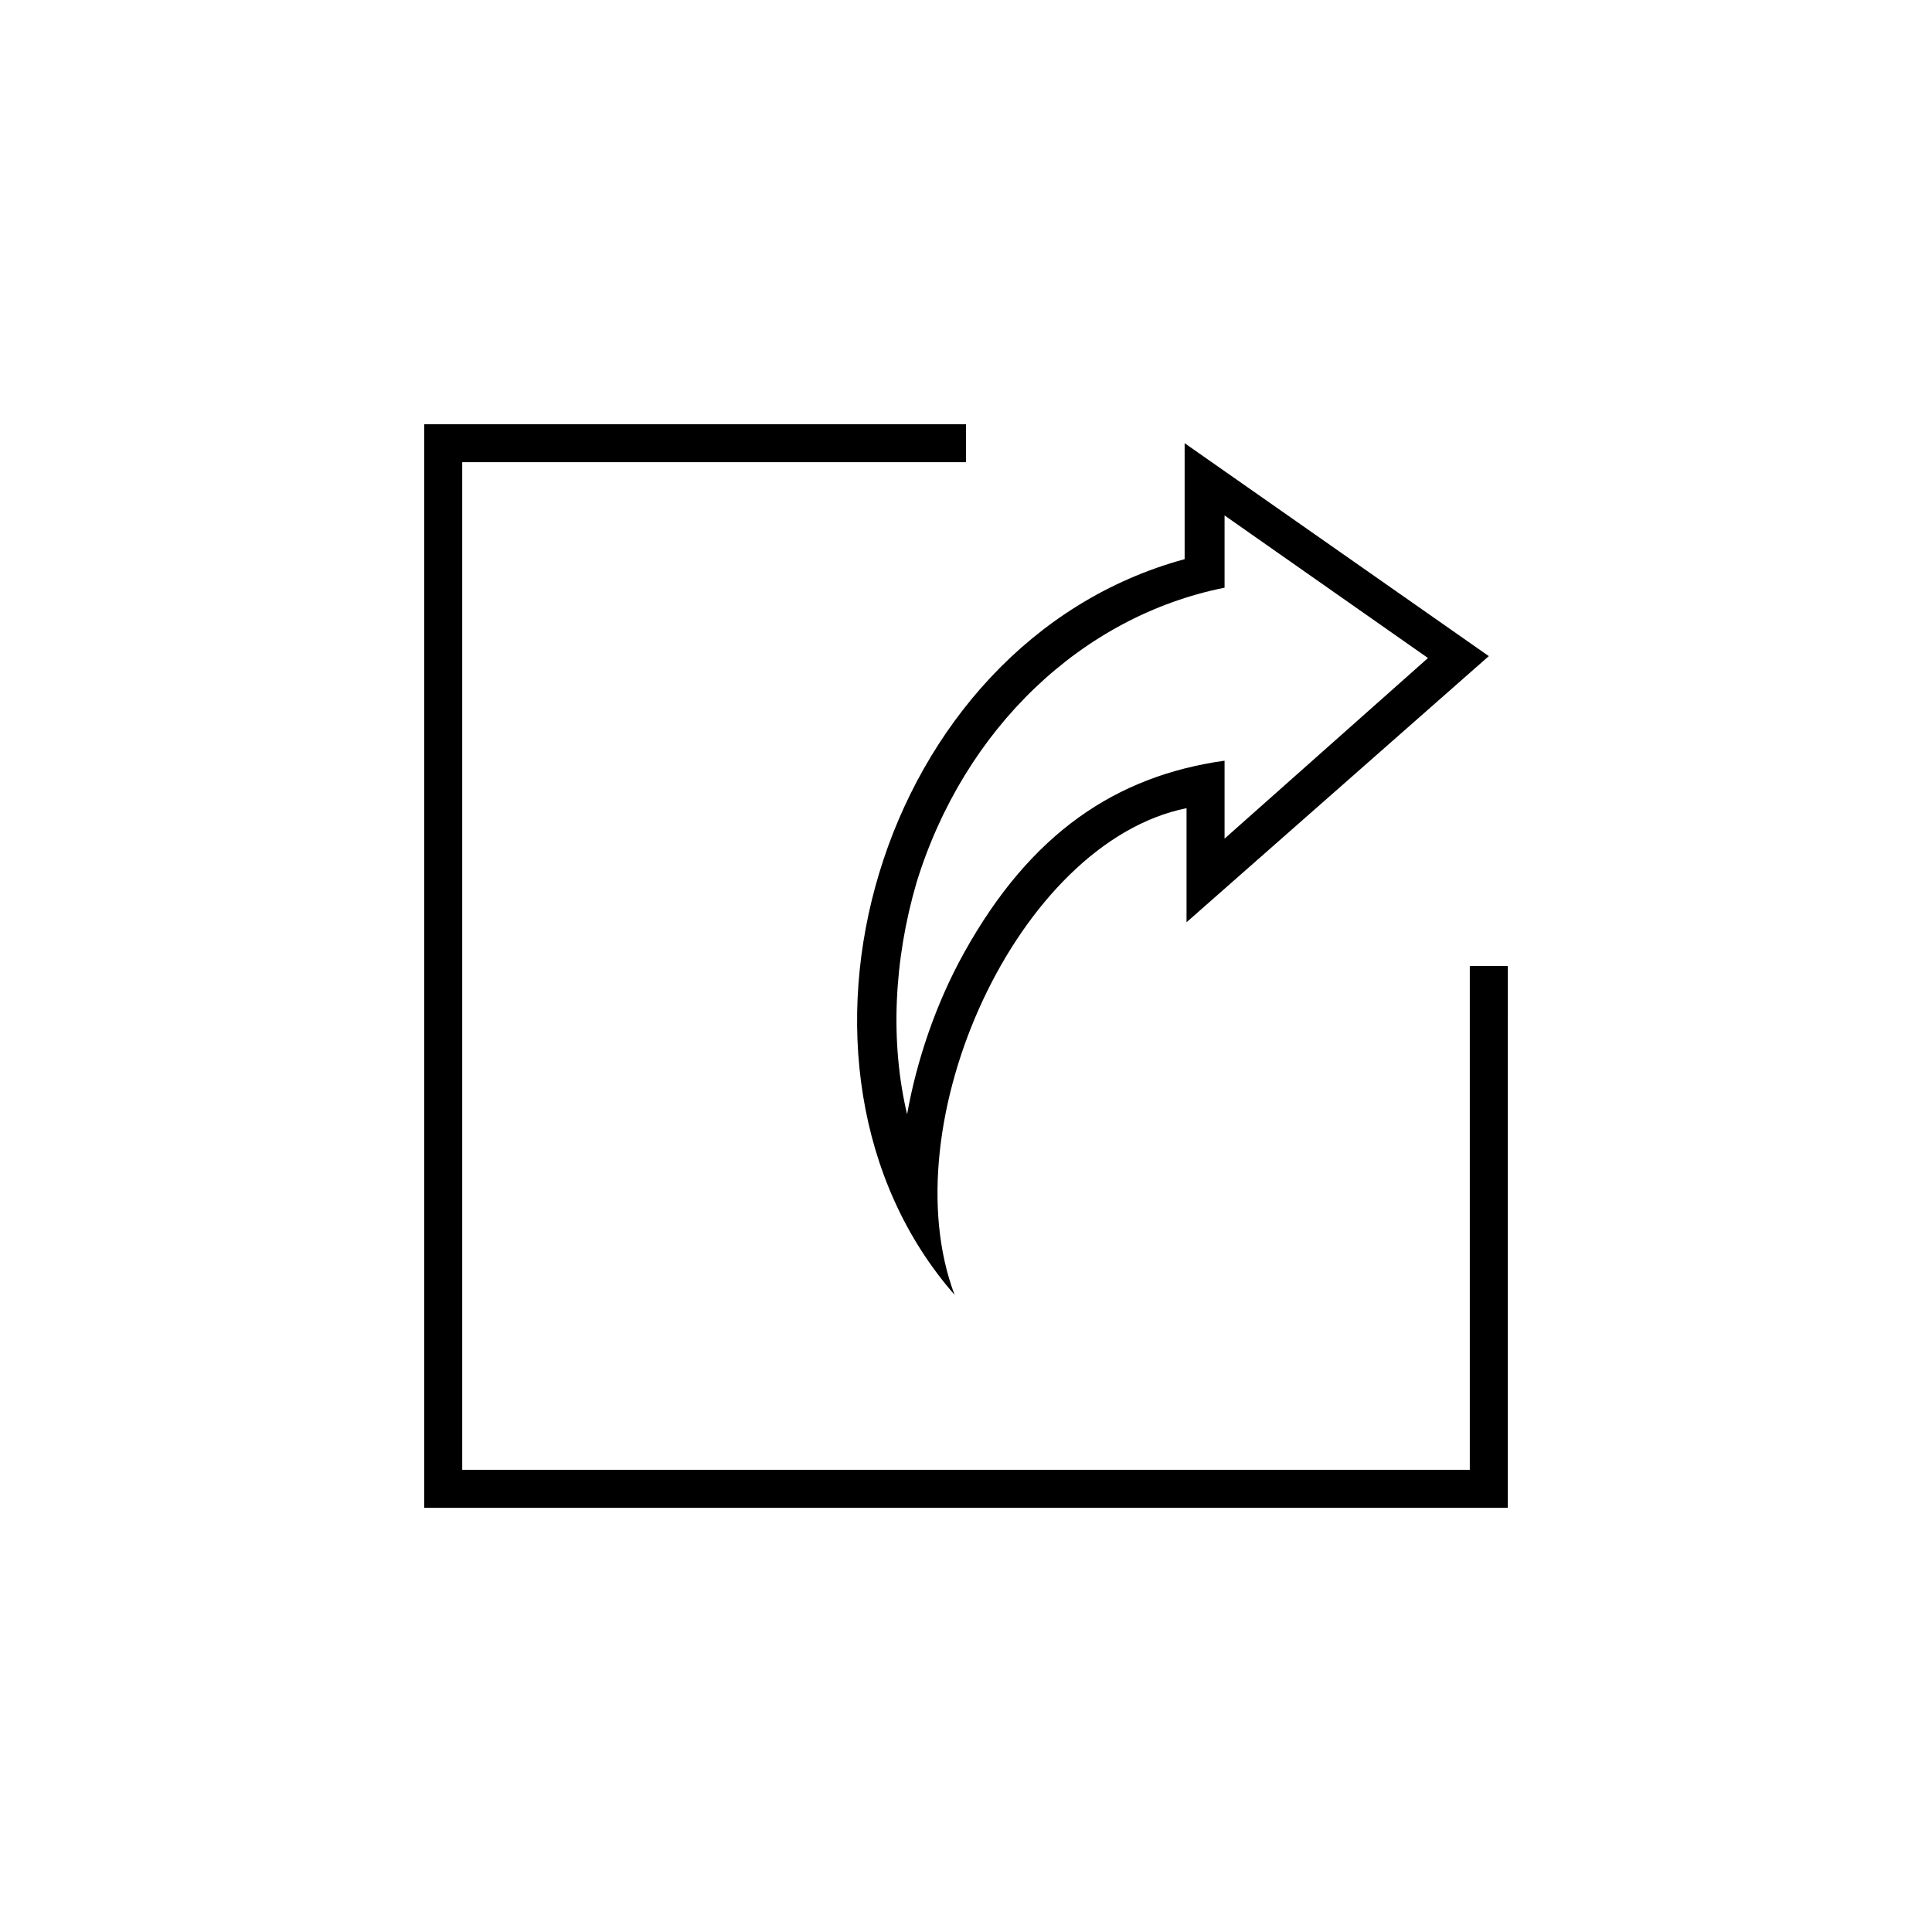
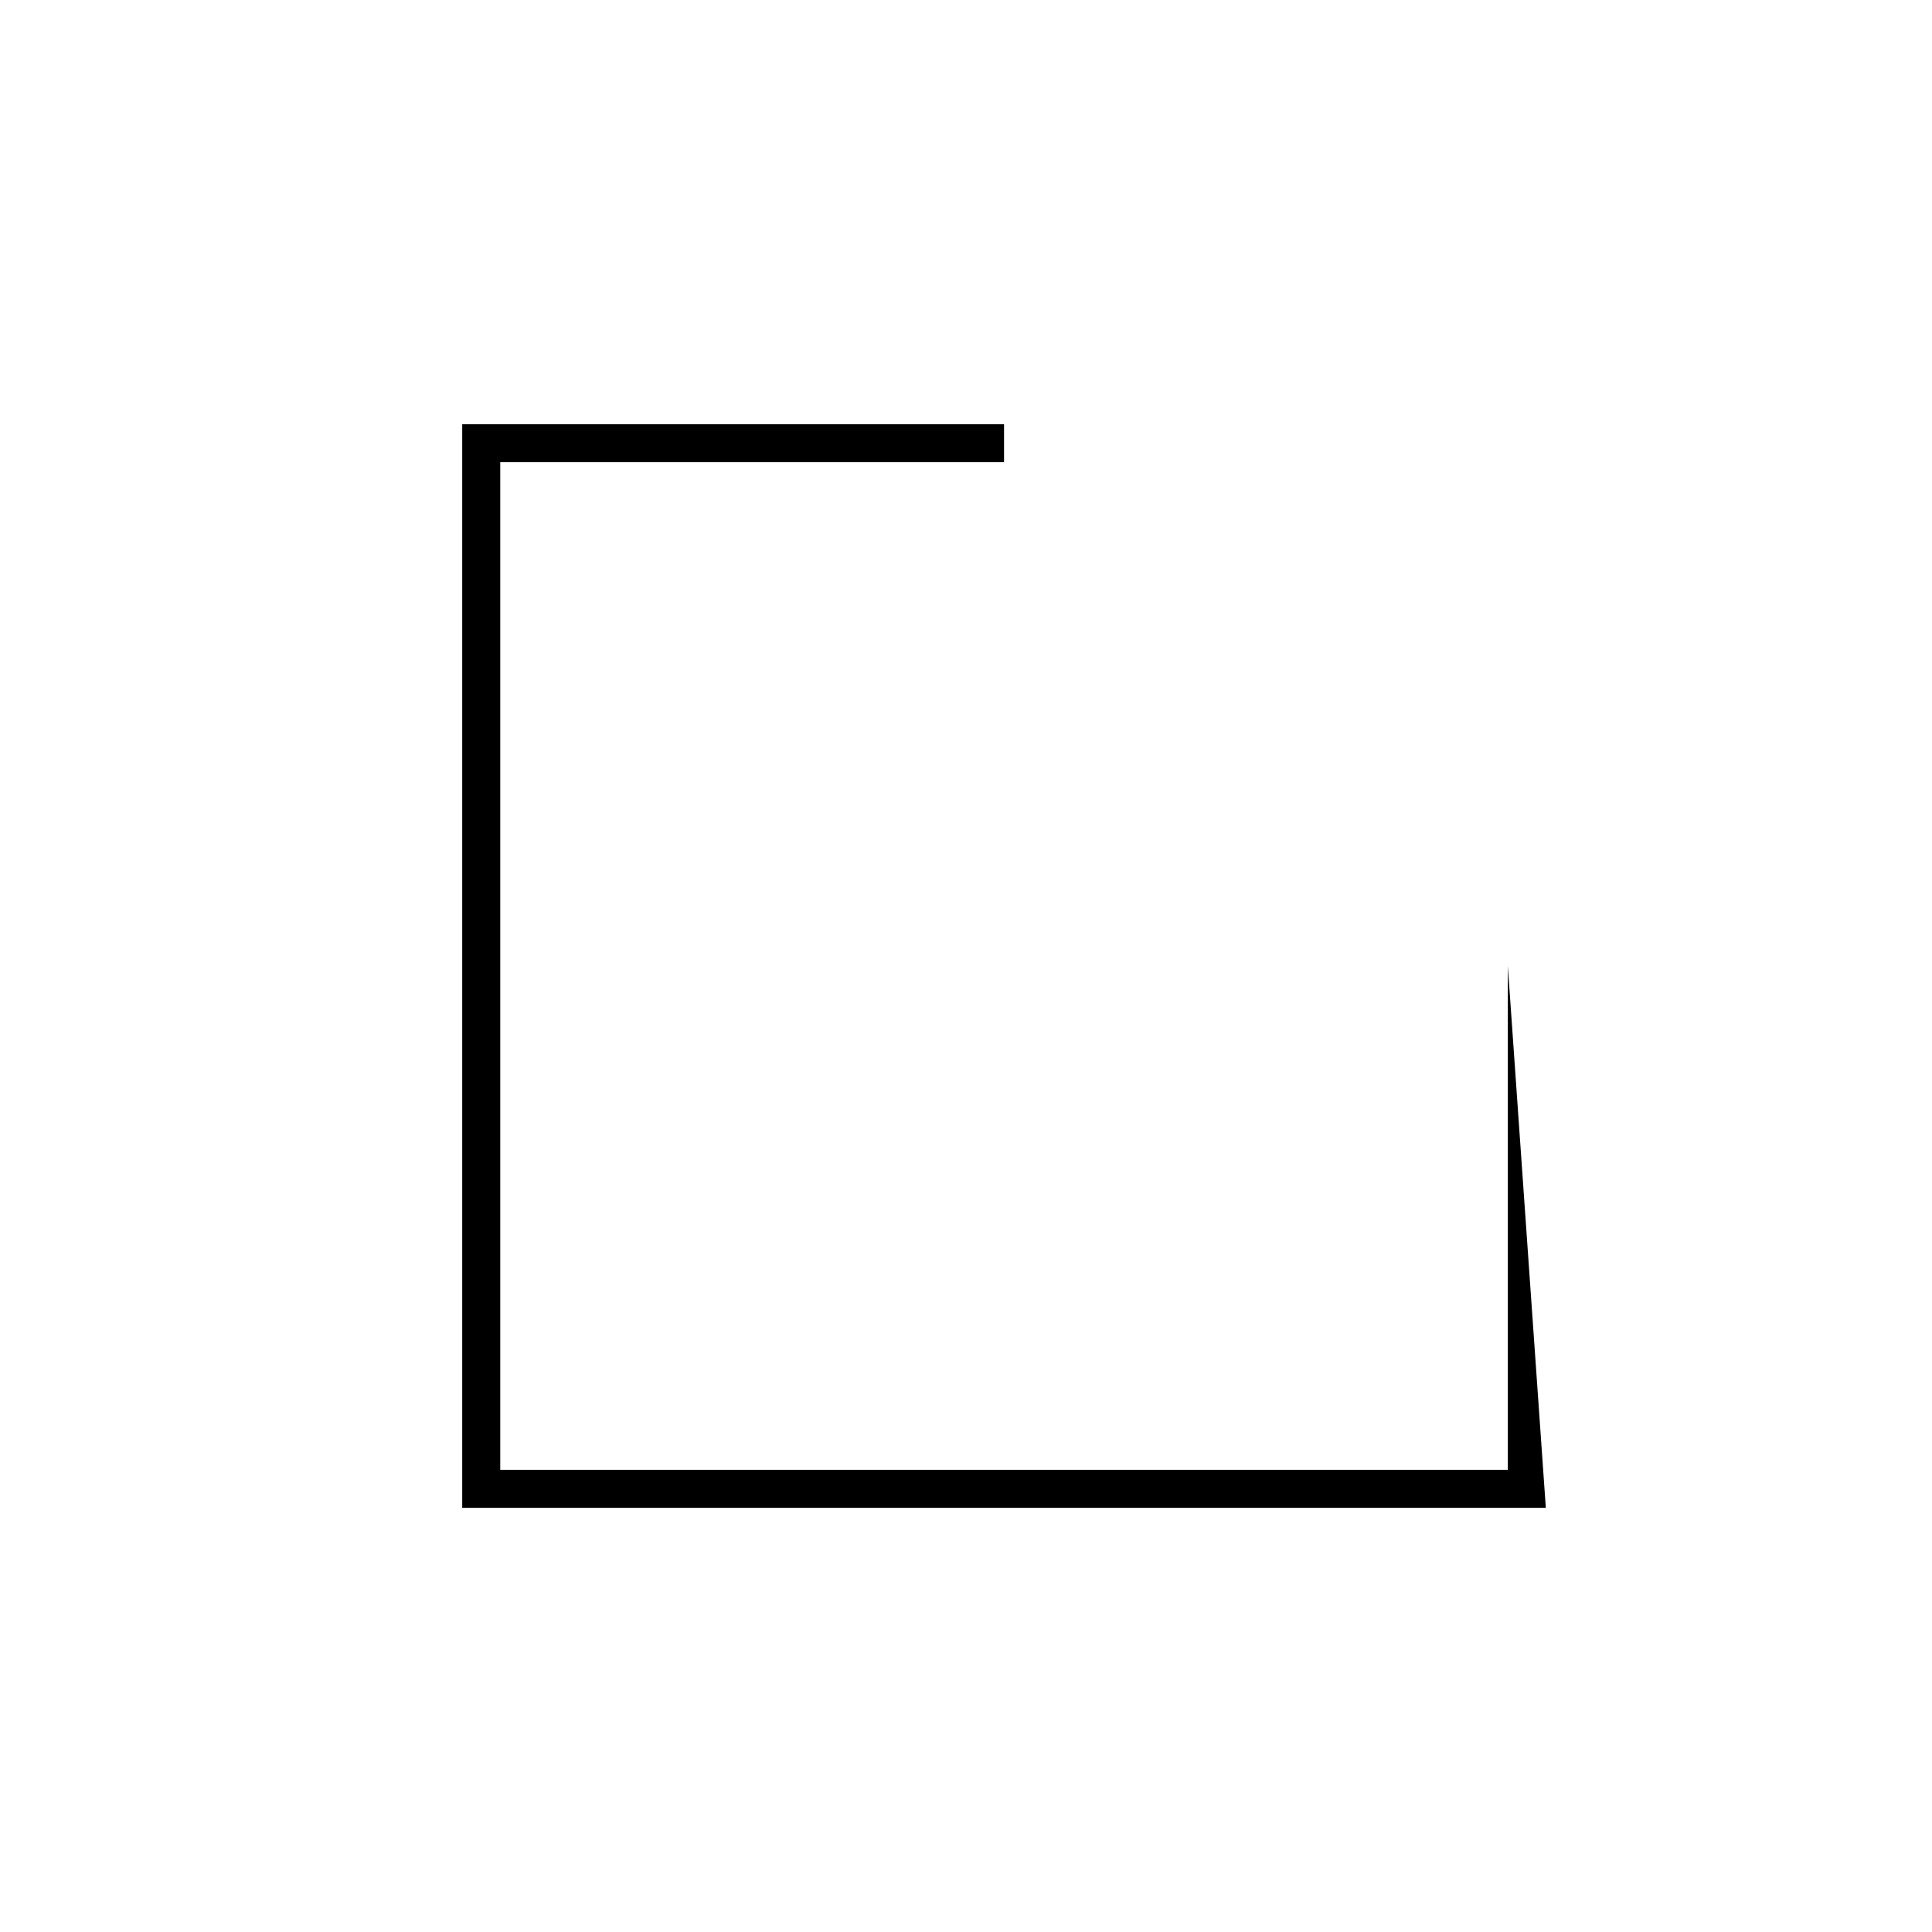
<svg xmlns="http://www.w3.org/2000/svg" fill="#000000" width="800px" height="800px" version="1.1" viewBox="144 144 512 512">
  <g>
-     <path d="m538.55 317.88-80.609-56.426v30.73c-81.617 22.168-113.86 134.52-60.961 194.97-17.129-45.344 16.625-119.91 61.465-128.98v30.23zm-139.05 78.594c-7.559 13.602-12.594 28.719-15.113 42.824-4.535-19.145-3.527-40.809 2.519-61.465 12.594-40.809 43.832-70.535 81.617-78.09v-19.145l53.906 37.785-53.906 47.863v-20.656c-28.719 4.027-51.391 19.141-69.023 50.883z" />
-     <path d="m543.59 400h-10.078v133.51h-267.02v-267.02h133.51v-10.074h-143.59v287.17h287.17z" />
+     <path d="m543.59 400v133.51h-267.02v-267.02h133.51v-10.074h-143.59v287.17h287.17z" />
  </g>
</svg>